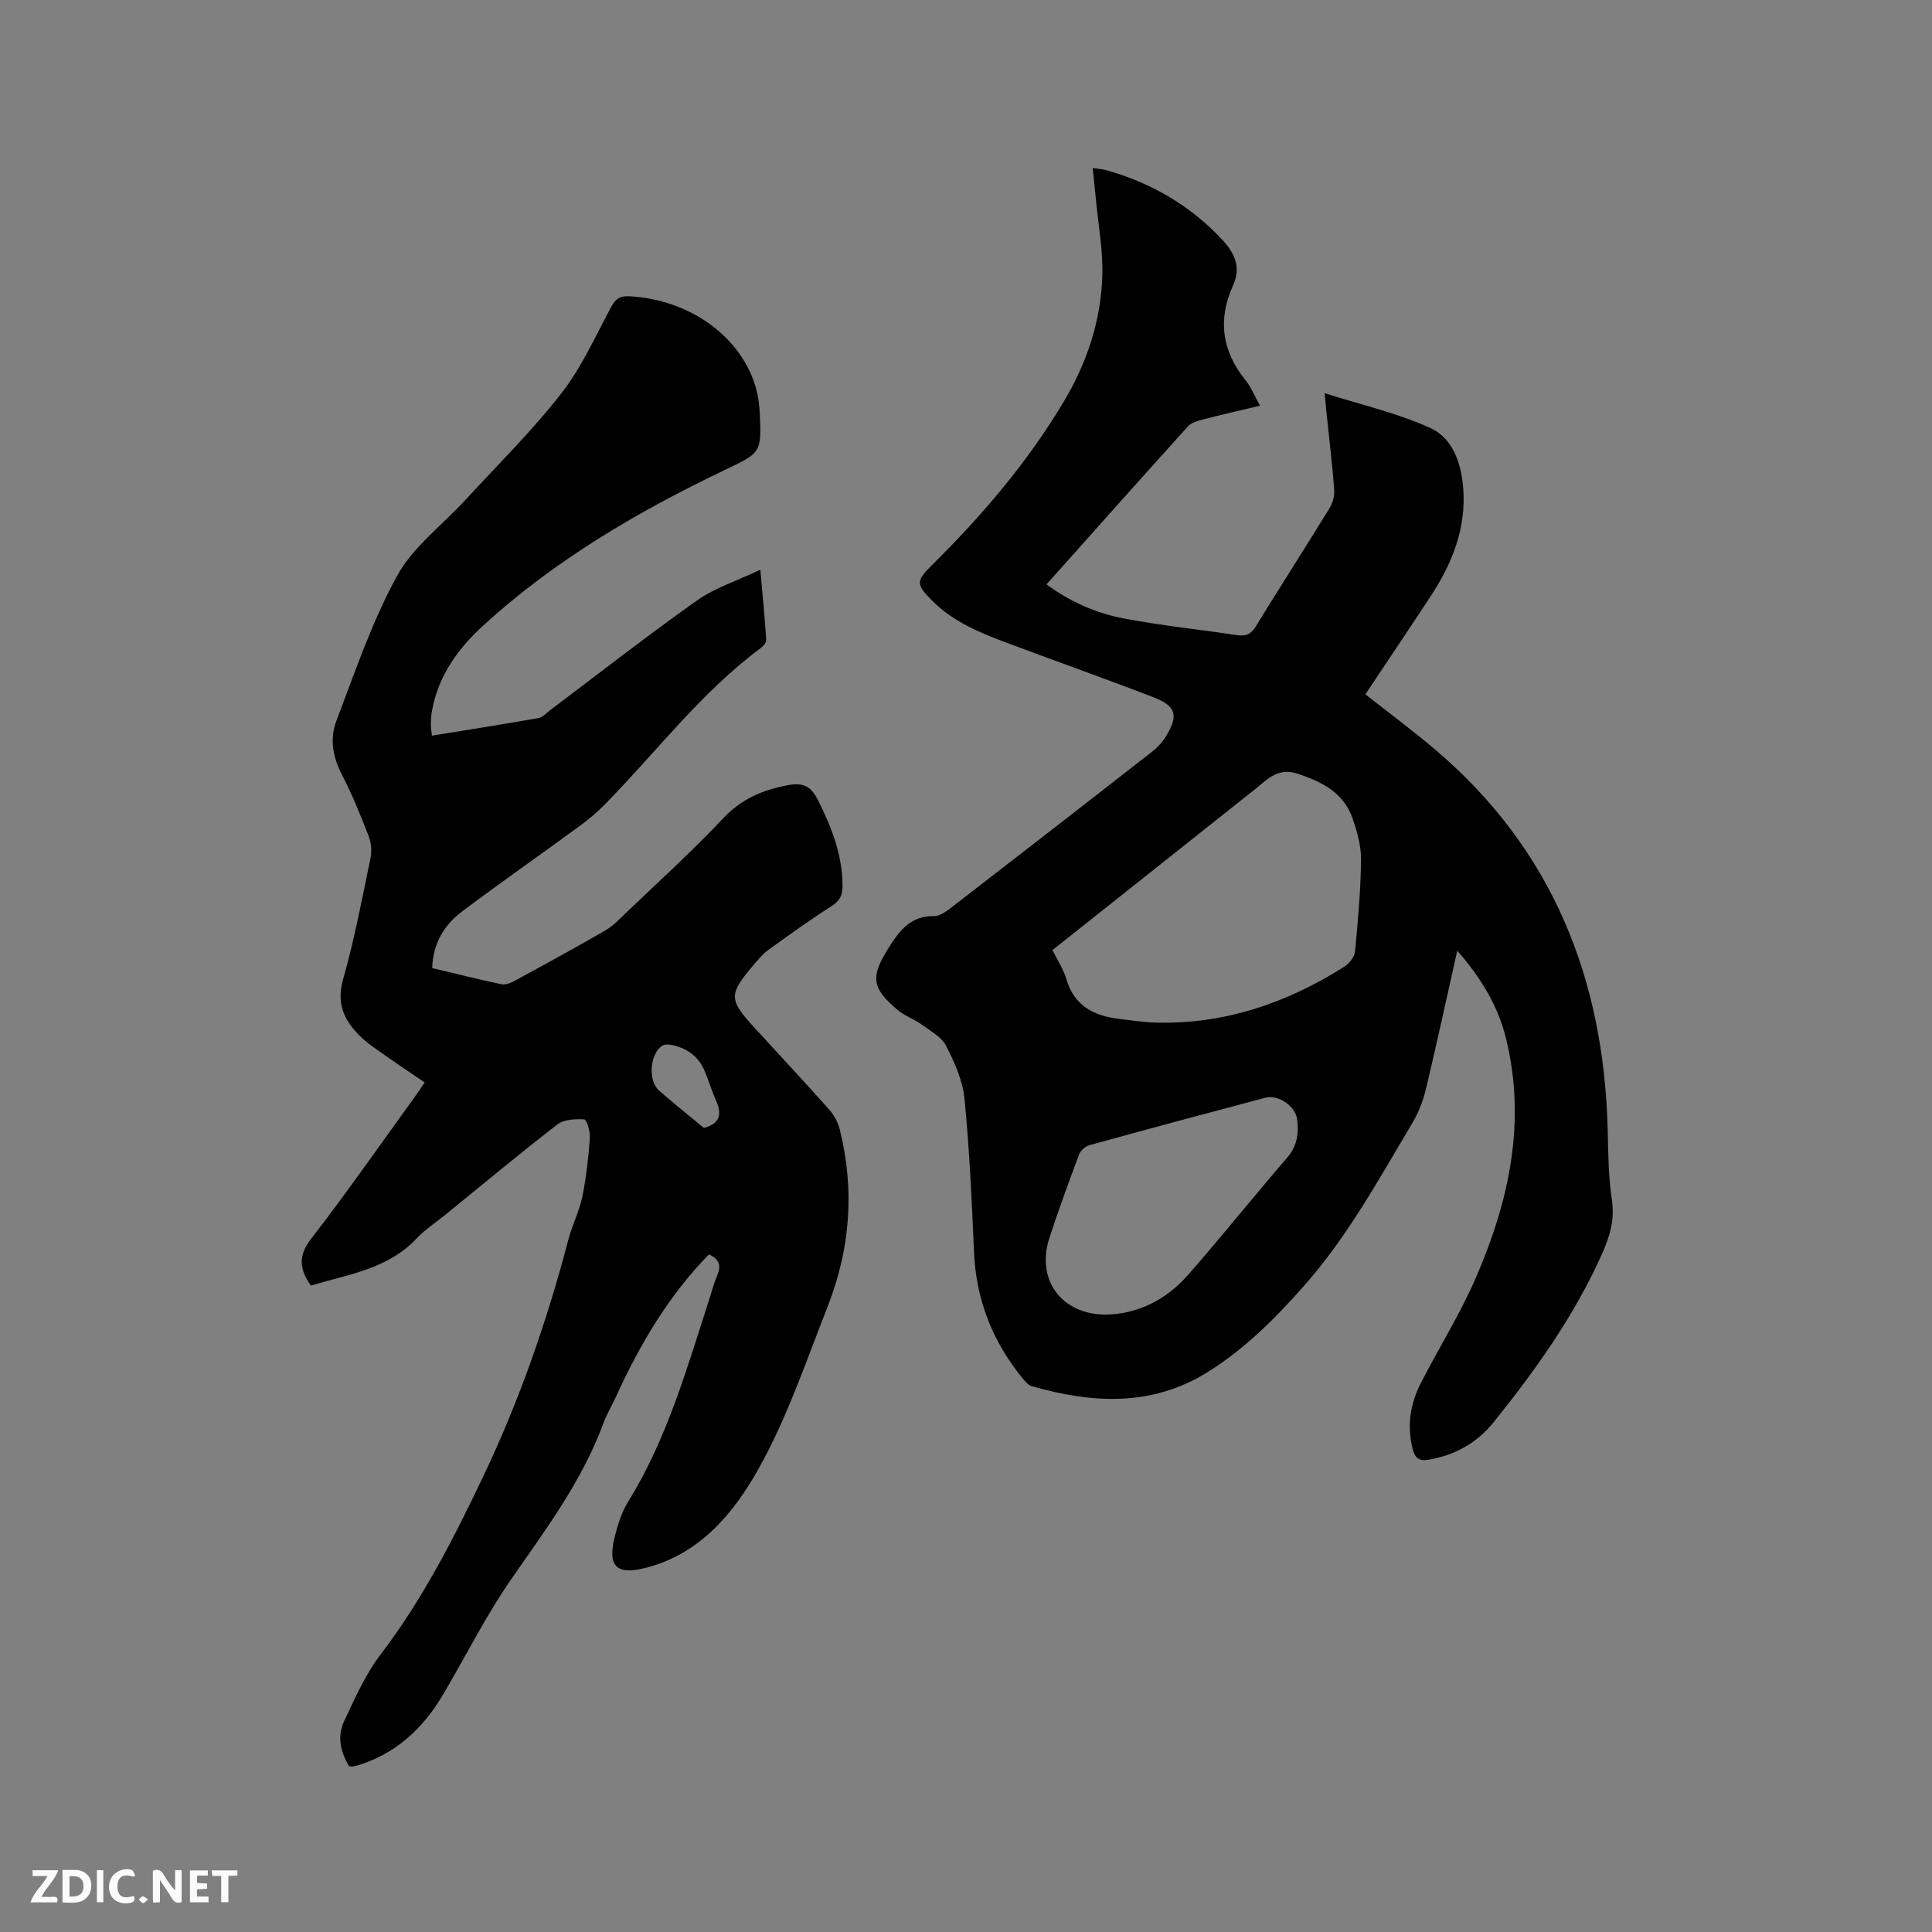
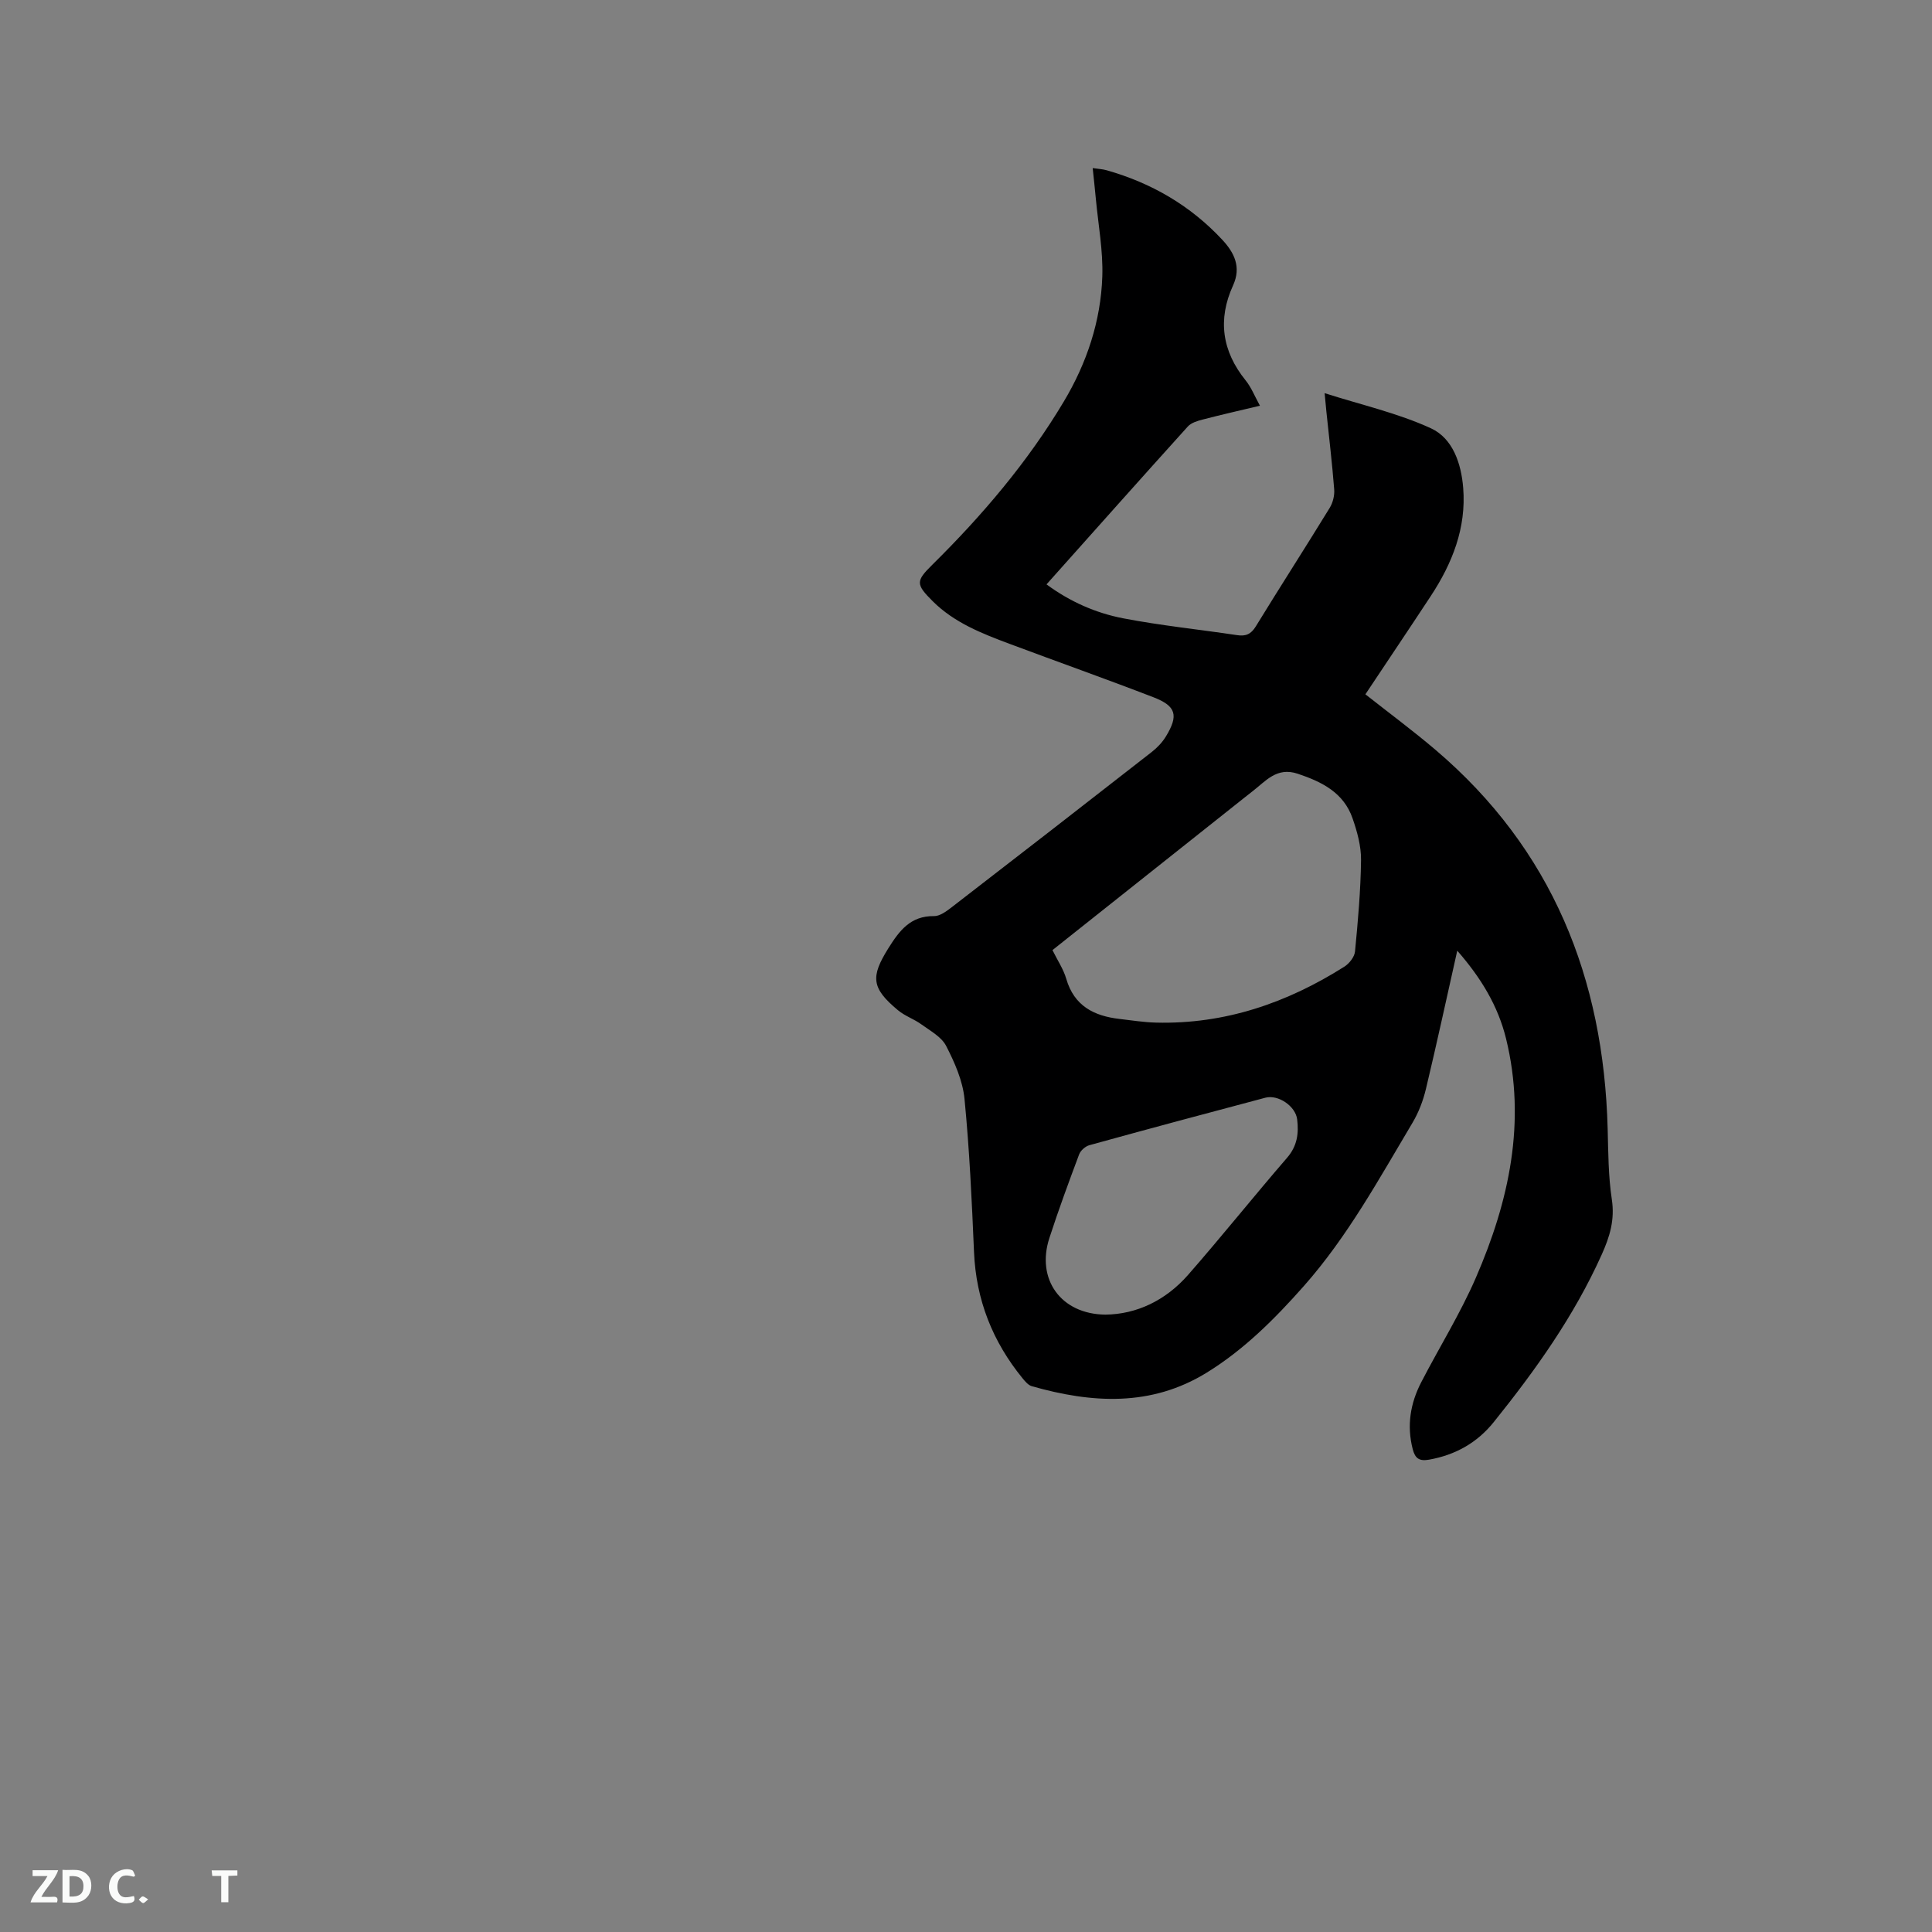
<svg xmlns="http://www.w3.org/2000/svg" enable-background="new 0 0 400 400" viewBox="0 0 400 400">
  <rect x="0" y="0" width="400" height="400" fill="#808080" stroke="none" />
  <path d="m301.71 196.83c-2.22 9.87-4.25 19.28-6.49 28.64-.58 2.42-1.51 4.86-2.78 6.99-6.94 11.64-13.45 23.58-22.5 33.81-5.99 6.77-12.37 13.16-20.1 17.92-11.53 7.11-23.8 6.34-36.21 2.81-.73-.21-1.37-.97-1.89-1.6-6.23-7.62-9.66-16.27-10.08-26.18-.45-10.58-.94-21.18-1.97-31.71-.37-3.76-2.04-7.54-3.8-10.96-.96-1.88-3.28-3.12-5.12-4.46-1.52-1.11-3.42-1.73-4.85-2.93-5.52-4.59-5.7-6.91-1.99-12.84 2.27-3.62 4.57-6.72 9.45-6.65 1.2.02 2.54-.98 3.6-1.79 13.84-10.68 27.66-21.4 41.44-32.16 1.14-.89 2.22-2.01 2.97-3.25 2.64-4.34 2.14-6.28-2.53-8.09-9.87-3.81-19.85-7.34-29.76-11.05-5.76-2.15-11.51-4.39-15.99-8.85-3.53-3.52-3.51-4.17-.11-7.53 10.37-10.24 19.77-21.28 27.26-33.83 4.74-7.94 7.65-16.62 7.96-25.86.18-5.35-.84-10.75-1.34-16.12-.18-1.99-.41-3.98-.65-6.34 1.14.17 2.04.21 2.89.45 9.27 2.63 17.33 7.3 23.92 14.37 2.49 2.67 4 5.64 2.25 9.48-3.22 7.05-2.29 13.6 2.61 19.66 1.17 1.45 1.87 3.27 2.96 5.24-4.17.99-8.05 1.87-11.89 2.87-1.08.28-2.35.66-3.05 1.44-9.73 10.77-19.38 21.62-29.25 32.68 4.89 3.6 10.22 5.94 15.9 7.03 7.79 1.5 15.71 2.3 23.56 3.48 1.78.27 2.87-.18 3.87-1.81 5.04-8.22 10.26-16.32 15.3-24.54.66-1.08 1.03-2.58.93-3.84-.42-5.39-1.06-10.75-1.62-16.13-.12-1.13-.22-2.26-.36-3.78 7.64 2.44 15.17 4.13 22.02 7.28 4.54 2.09 6.27 7.33 6.67 12.35.66 8.28-2.26 15.61-6.73 22.4-4.48 6.81-9.03 13.57-13.52 20.32 4.92 3.88 9.85 7.53 14.52 11.5 24.16 20.56 34.82 47.28 35.64 78.48.13 4.87.13 9.78.86 14.58.64 4.23-.4 7.69-2.12 11.5-5.71 12.69-13.67 23.85-22.31 34.6-3.46 4.31-7.96 6.83-13.42 7.8-2.05.36-2.88-.29-3.37-2.17-1.26-4.88-.5-9.49 1.76-13.86 3.74-7.24 8.09-14.21 11.32-21.66 6.86-15.81 10.47-32.22 6.24-49.49-1.65-6.7-5.1-12.49-10.1-18.2zm-83.81-.12c1.06 2.15 2.28 3.95 2.86 5.95 1.63 5.61 5.74 7.69 11.02 8.3 2.52.29 5.04.7 7.57.76 14.23.36 27.09-4.06 38.98-11.58 1.02-.64 2.1-2.02 2.21-3.14.61-6.3 1.17-12.62 1.25-18.94.03-2.88-.8-5.88-1.76-8.64-1.85-5.31-6.32-7.55-11.36-9.23-4.36-1.45-6.62 1.55-9.39 3.67-.51.39-1 .78-1.5 1.18-13.19 10.47-26.38 20.95-39.88 31.67zm10.96 75.47c6.42-.07 12.46-2.91 17.12-8.23 6.97-7.96 13.58-16.24 20.5-24.25 2.11-2.44 2.44-5.07 2.08-7.97-.34-2.71-3.91-5.16-6.58-4.46-12.16 3.22-24.31 6.48-36.43 9.83-.84.23-1.83 1.1-2.13 1.91-2.15 5.74-4.27 11.49-6.16 17.32-2.75 8.46 2.31 15.75 11.6 15.85z" fill="#000001" />
-   <path d="m146.77 259.71c-8.33 8.53-14.27 18.6-19.19 29.35-.88 1.93-1.98 3.77-2.71 5.74-4.38 11.88-11.88 21.85-19.01 32.13-5.29 7.62-9.45 16.03-14.2 24.03-4.08 6.87-9.63 12.05-17.42 14.49-.4.13-.82.23-1.23.3-.2.03-.41-.04-.74-.08-1.77-2.92-2.51-6.18-1.02-9.33 2.24-4.74 4.4-9.67 7.55-13.8 8.68-11.38 15.11-23.97 21.22-36.8 7.54-15.83 13.25-32.29 17.69-49.23.78-2.96 2.24-5.76 2.85-8.74.82-4.01 1.26-8.11 1.57-12.19.1-1.31-.68-3.8-1.17-3.83-1.86-.1-4.2 0-5.57 1.06-7.88 6.09-15.54 12.48-23.27 18.76-1.97 1.6-4.16 3.01-5.88 4.85-5.99 6.37-14.21 7.42-21.88 9.75-2.36-3.39-2.69-6.15.06-9.7 7.39-9.55 14.29-19.48 21.38-29.26.67-.93 1.29-1.89 2.12-3.11-2.75-1.87-5.39-3.61-7.96-5.44-1.89-1.34-3.89-2.61-5.52-4.24-3.19-3.19-4.83-6.65-3.42-11.62 2.35-8.23 3.93-16.69 5.68-25.08.3-1.45.17-3.19-.36-4.57-1.68-4.34-3.43-8.68-5.57-12.8-1.89-3.64-2.52-7.44-1.14-11.05 3.87-10.16 7.38-20.6 12.58-30.07 3.31-6.04 9.4-10.54 14.2-15.78 6.66-7.25 13.72-14.2 19.76-21.94 4.18-5.36 7.05-11.77 10.29-17.83.93-1.73 1.8-2.45 3.82-2.34 12.63.65 23.5 8.55 26.34 19.4.43 1.62.61 3.34.69 5.02.39 7.98.11 8.03-7.05 11.45-18.14 8.65-35.4 18.74-50.31 32.39-5.22 4.78-9.28 10.47-10.54 17.71-.14.83-.2 1.68-.2 2.52-.01.72.12 1.43.21 2.48 7.47-1.21 14.77-2.35 22.04-3.64.93-.17 1.73-1.11 2.56-1.73 10.07-7.57 20-15.34 30.28-22.62 3.69-2.61 8.23-4.04 13.12-6.36.49 5.57.93 10.04 1.22 14.53.04.55-.64 1.31-1.19 1.72-12.37 9.2-21.59 21.53-32.28 32.4-1.62 1.65-3.43 3.14-5.29 4.5-8.03 5.88-16.19 11.58-24.15 17.55-3.75 2.82-6.11 6.64-6.24 11.77 4.82 1.15 9.53 2.33 14.27 3.34.81.17 1.87-.2 2.64-.62 6.33-3.44 12.65-6.89 18.88-10.49 1.62-.93 2.97-2.36 4.34-3.68 6.74-6.45 13.68-12.72 20.06-19.51 3.8-4.04 8.13-5.9 13.4-6.9 3.34-.63 4.85.27 6.29 3.13 2.85 5.65 5.08 11.38 5.06 17.84-.01 1.92-.61 2.99-2.25 4.04-4.45 2.86-8.75 5.94-13.04 9.04-1.18.86-2.16 2.03-3.12 3.16-5.2 6.12-5.17 7.16.22 13.04 5.16 5.63 10.37 11.21 15.44 16.91 1 1.12 1.81 2.61 2.17 4.06 3.15 12.53 2.18 24.86-2.53 36.81-4.46 11.32-8.38 23.01-14.3 33.55-5.1 9.1-12.06 17.54-23.2 20.42-6.23 1.62-8.11-.24-6.51-6.54.62-2.44 1.41-4.97 2.72-7.09 8.14-13.12 12.23-27.84 16.94-42.32.49-1.51.87-3.07 1.5-4.52.94-2.09.41-3.45-1.7-4.39zm-1.04-26.19c3.01-.75 3.91-2.54 2.56-5.55-.95-2.12-1.58-4.37-2.52-6.49-1.24-2.8-3.53-4.43-6.48-5.09-.67-.15-1.57-.25-2.1.07-2.64 1.6-3.11 7.25-.74 9.33 3.01 2.64 6.14 5.13 9.28 7.73z" fill="#000001" />
  <g fill="#fafbfa">
-     <path d="m37.59 393.81c-.92.31-1.52.05-2-.78-.7-1.2-1.52-2.34-2.47-3.78v4.59c-.55.03-.95.05-1.41.07-.03-.37-.06-.64-.06-.91 0-1.91 0-3.81 0-5.7 1.13-.41 1.77-.03 2.29.91.62 1.11 1.38 2.14 2.31 3.19v-4.2h1.35v6.61z" />
    <path d="m12.94 393.88v-6.75c1.9.19 3.93-.54 5.37 1.29.8 1.01.78 2.88.03 3.97-1.37 1.97-3.4 1.51-5.4 1.49m1.45-1.22c2.04.12 2.92-.58 2.89-2.21-.03-1.51-.98-2.19-2.89-2z" />
    <path d="m11.81 393.87h-5.49c.68-2.18 2.47-3.48 3.51-5.45h-3.08v-1.21h5.29c-.71 2.13-2.44 3.48-3.47 5.51.86 0 1.63.04 2.39-.01.79-.05 1.14.21.85 1.16" />
-     <path d="m39.33 393.86v-6.61h3.7v1.07h-2.22v1.52c.68.04 1.34.09 2.07.13v1.07c-.72.05-1.38.09-2.1.14v1.48h2.4v1.19h-3.85z" />
    <path d="m27.71 388.56c-1.15-.3-2.46-.61-3.1.64-.37.73-.41 1.93-.06 2.67.63 1.35 1.99.93 3.17.68.35.94-.01 1.32-.93 1.46-1.62.25-3.05-.27-3.76-1.48-.73-1.24-.6-3.03.31-4.17.88-1.11 2.71-1.7 4-1.16.32.13.44.74.65 1.12-.1.08-.19.16-.28.24" />
    <path d="m49.15 387.24v1.07c-.59.02-1.17.05-1.87.08v5.44h-1.48v-5.44h-1.85c-.05-.4-.08-.73-.13-1.15z" />
-     <path d="m20.06 387.21h1.33v6.62h-1.33z" />
+     <path d="m20.06 387.21h1.33h-1.33z" />
    <path d="m30.68 393.25c-.49.38-.8.79-1.05.76-.32-.05-.6-.45-.9-.7.26-.24.51-.64.8-.67.29-.04.62.3 1.15.61" />
  </g>
</svg>